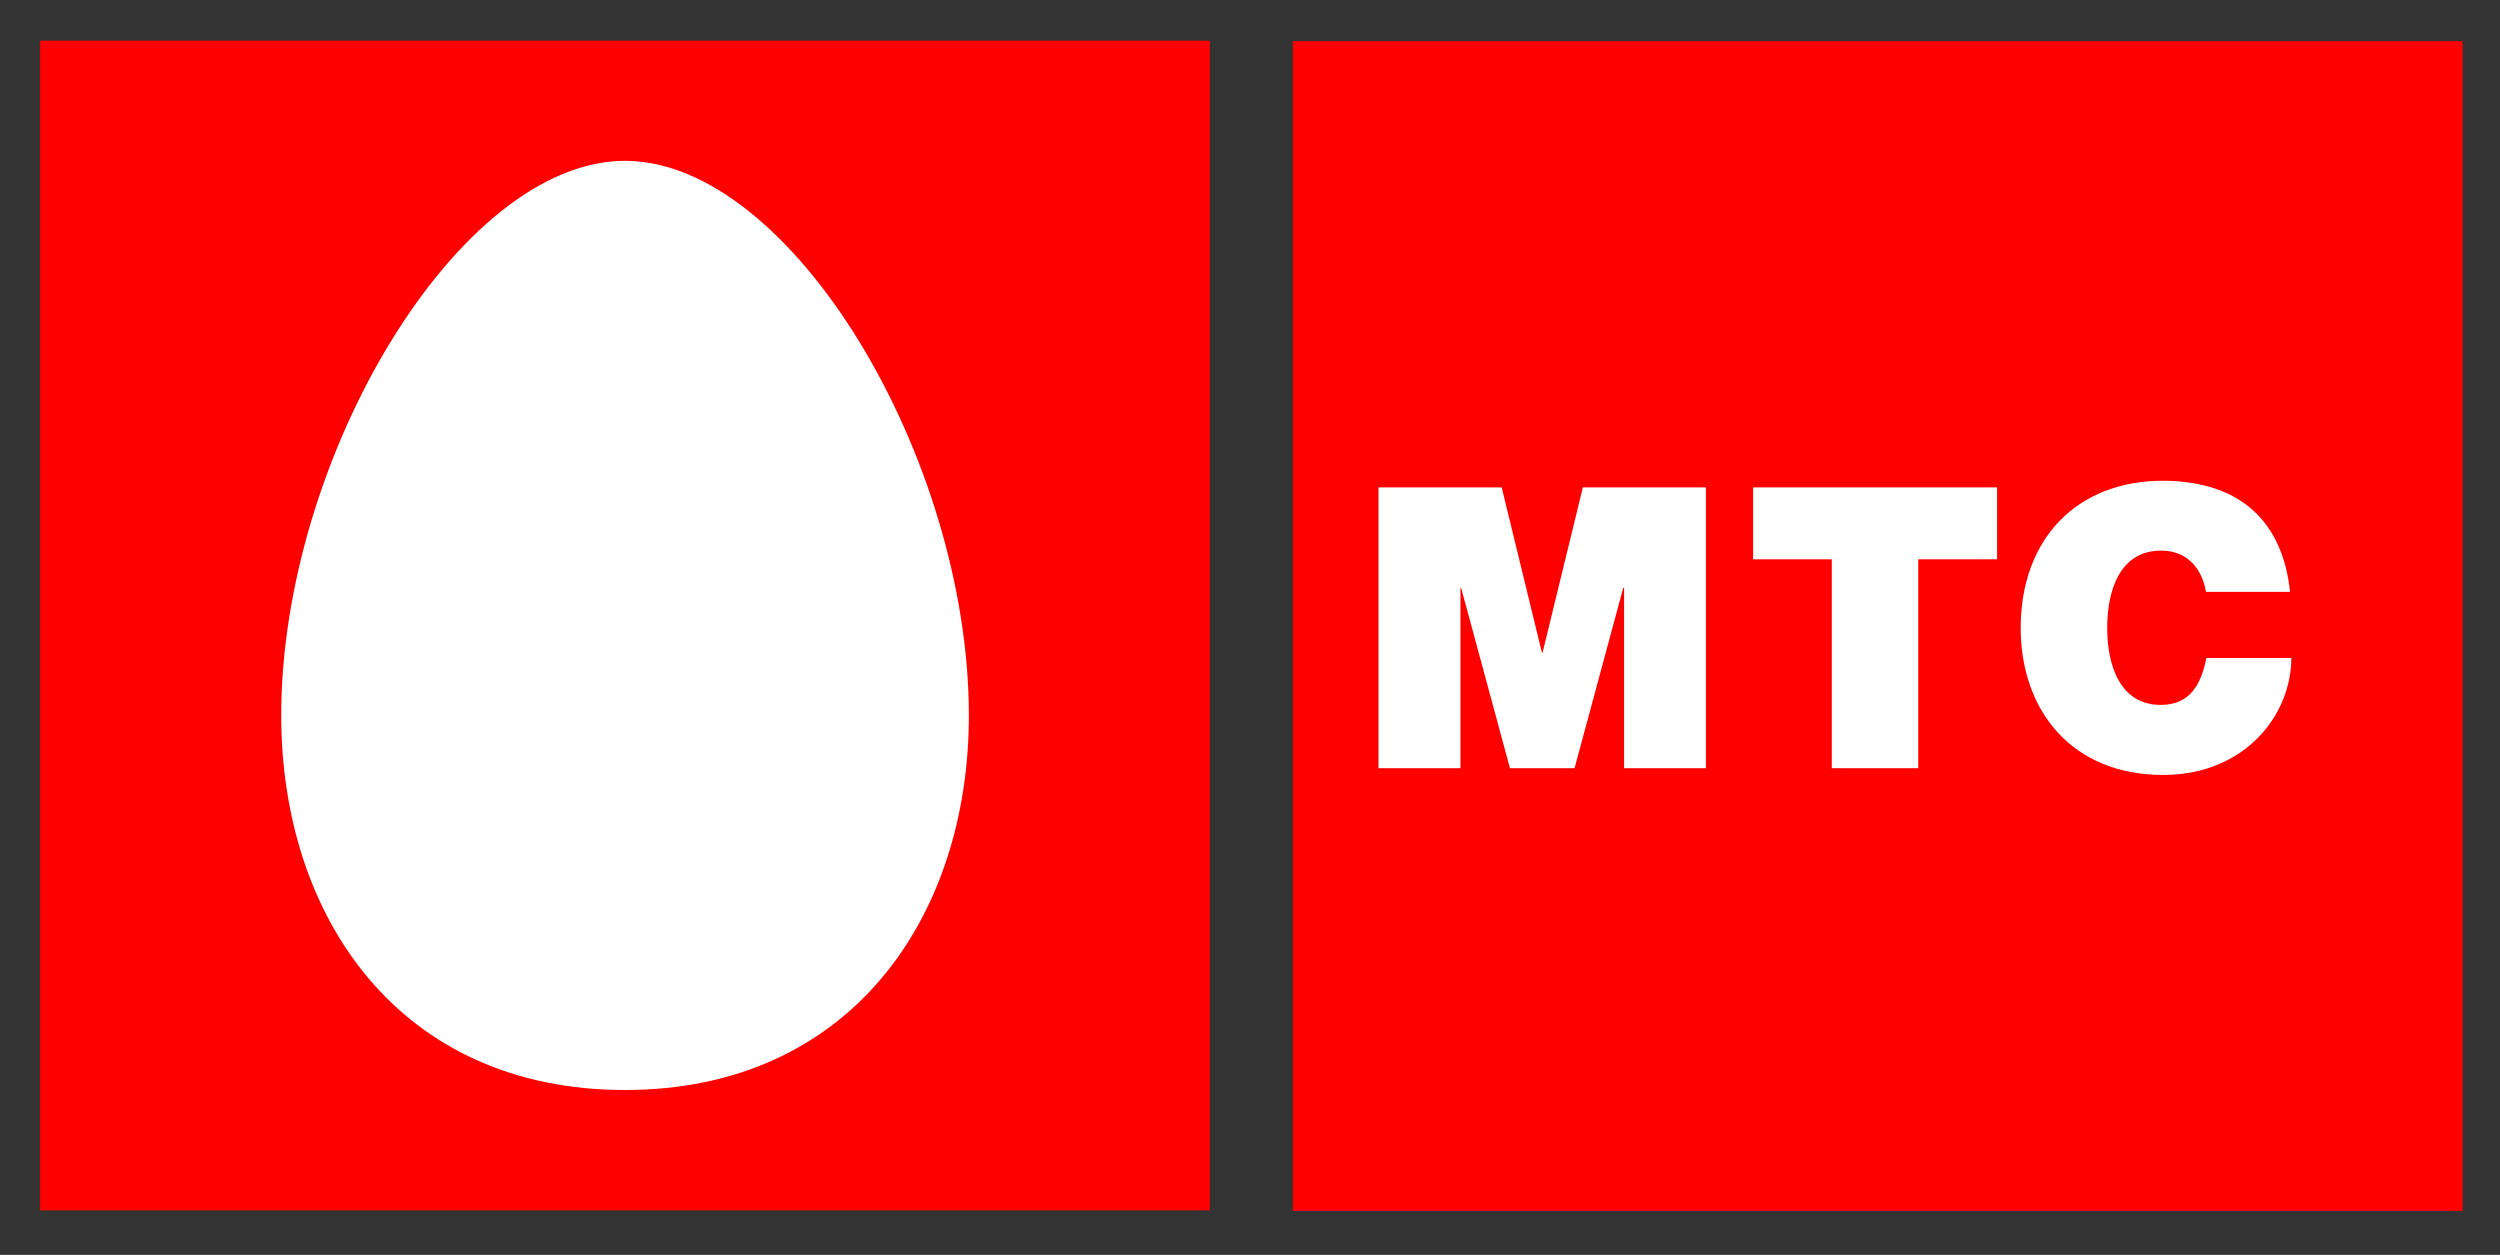
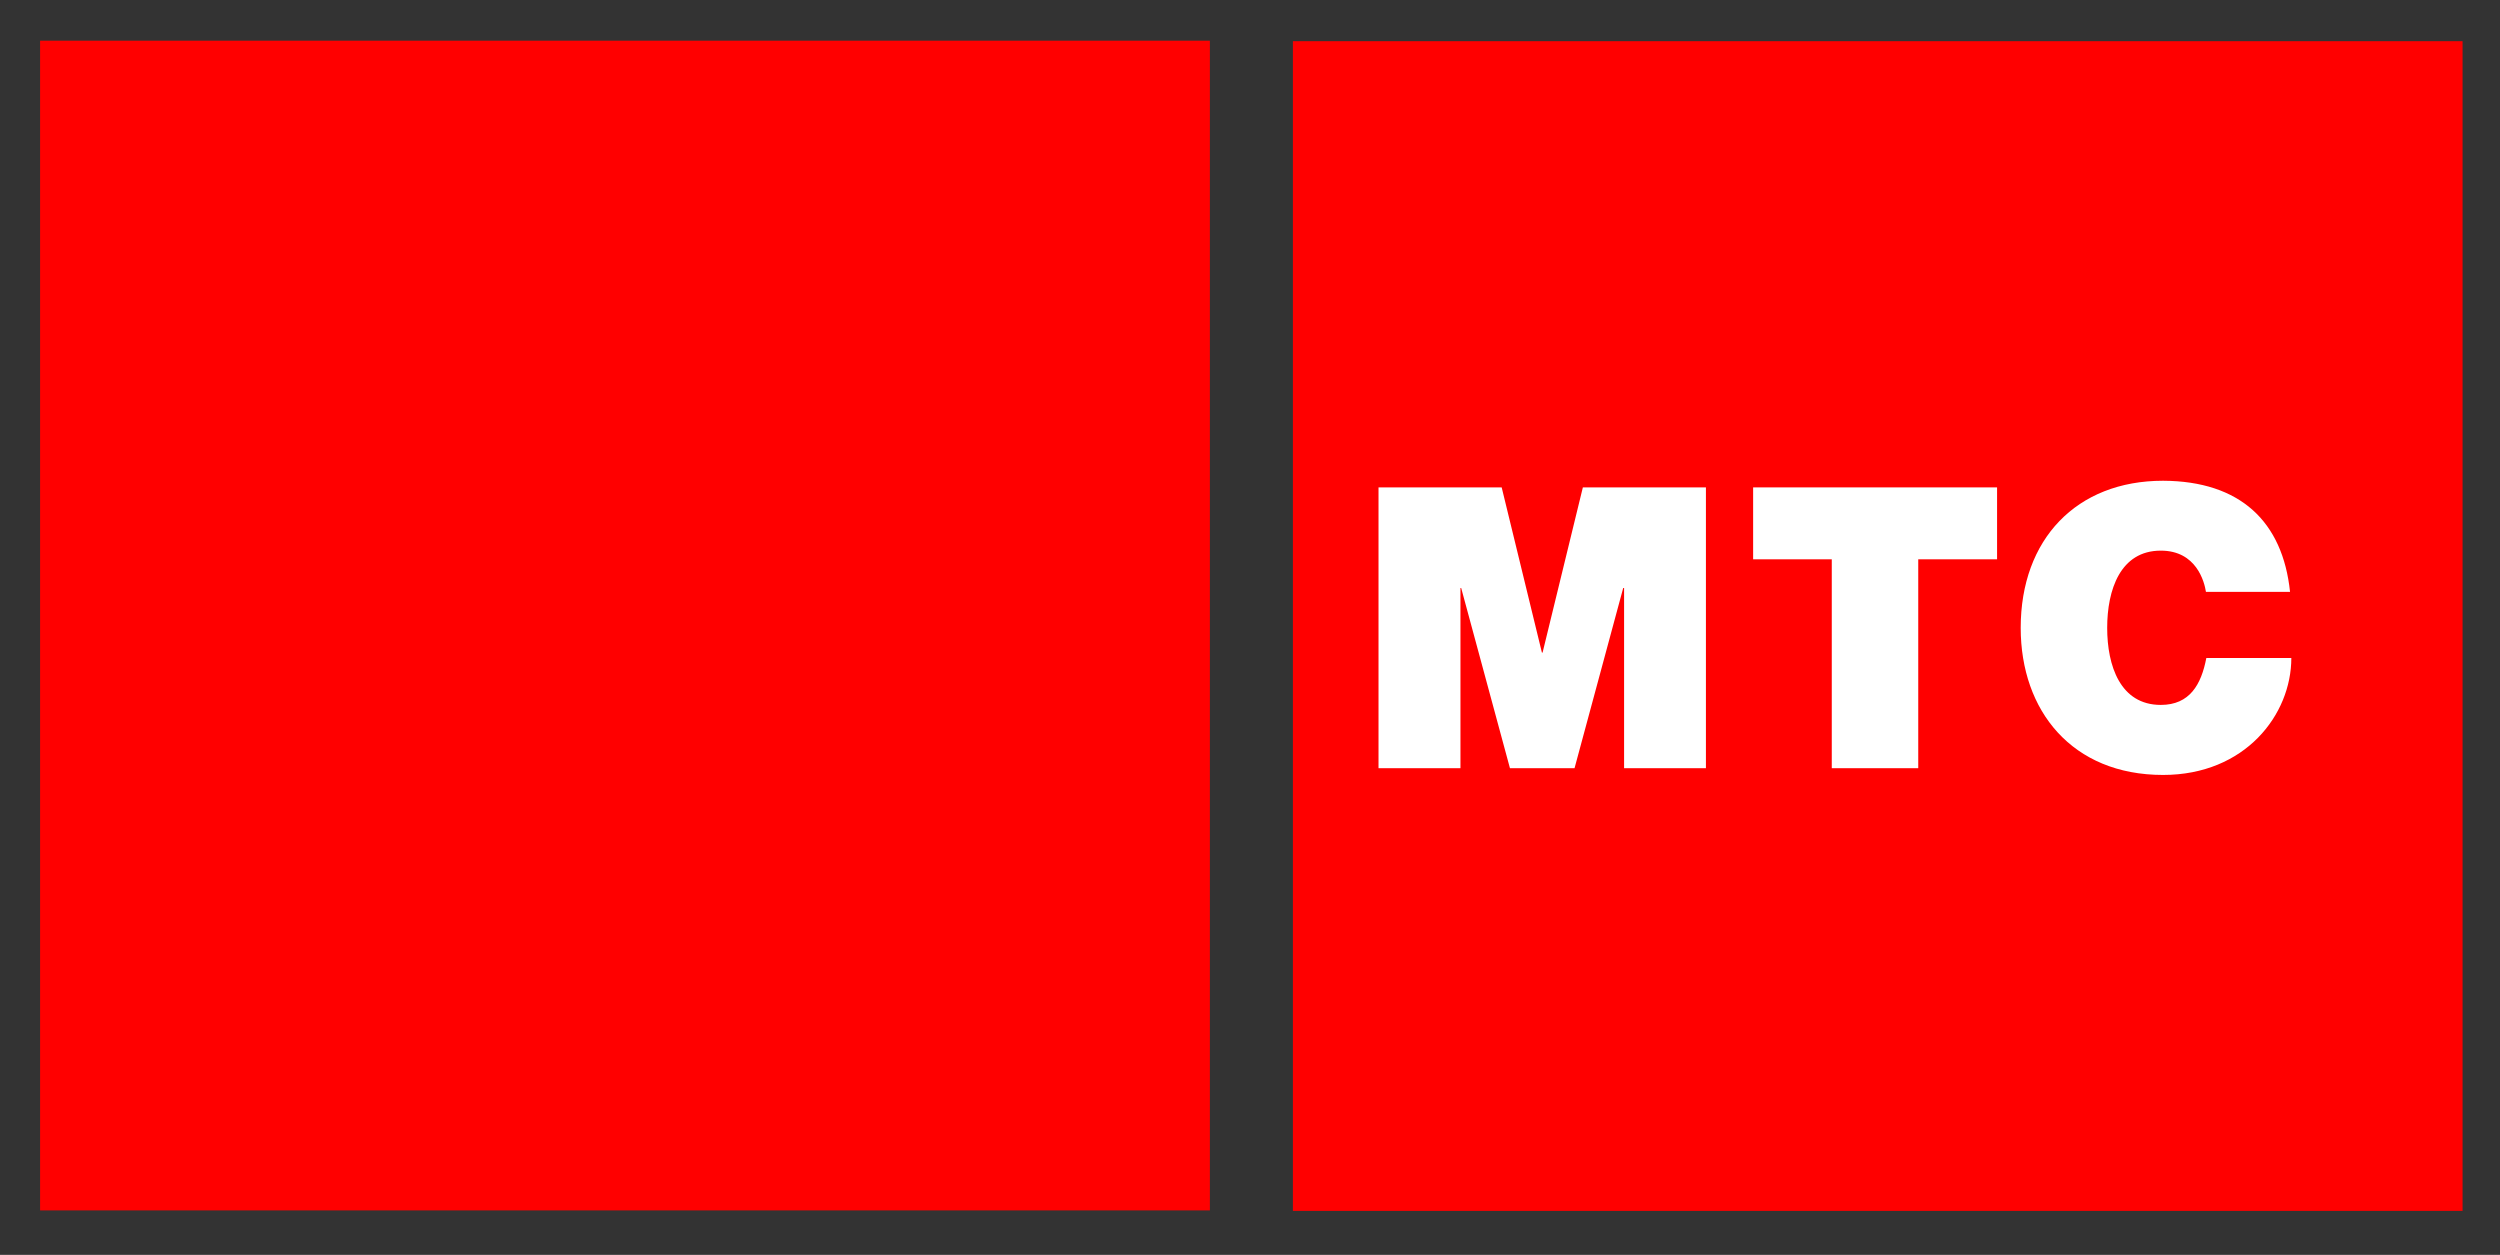
<svg xmlns="http://www.w3.org/2000/svg" version="1.1" width="516" height="259" viewBox="-0.317 -0.092 516 259" enable-background="new -0.317 -0.092 516 259" xml:space="preserve">
  <rect x="-0.317" y="-0.092" width="516" height="259" fill="#333333" stroke="none" />
  <defs>
</defs>
-   <rect opacity="0" fill="#FFFFFF" width="515" height="258.312" />
  <polygon fill="#FF0000" points="7.957,249.734 249.401,249.734 249.401,8.305 7.957,8.305   7.957,249.734 " />
-   <path fill="#FFFFFF" d="M128.677,33.102c34.312,0,70.978,61.342,70.978,114.463  c0,41.726-24.528,77.32-70.978,77.32c-46.484,0-70.948-35.595-70.948-77.32  C57.729,94.444,94.36,33.102,128.677,33.102" />
  <polygon fill="#FF0000" points="507.957,249.834 266.537,249.834 266.537,8.408 507.957,8.408   507.957,249.834 " />
  <polygon fill="#FFFFFF" points="284.209,100.506 309.63,100.506 317.934,134.604 318.071,134.604   326.384,100.506 351.785,100.506 351.785,158.464 334.894,158.464 334.894,121.265   334.716,121.265 324.667,158.464 311.337,158.464 301.268,121.265 301.121,121.265   301.121,158.464 284.209,158.464 284.209,100.506 " />
  <polygon fill="#FFFFFF" points="377.76,115.349 361.53,115.349 361.53,100.506 411.879,100.506   411.879,115.349 395.609,115.349 395.609,158.464 377.76,158.464 377.76,115.349 " />
  <path fill="#FFFFFF" d="M454.992,122.075c-0.325-2.088-1.965-8.516-9.319-8.516  c-8.383,0-11.067,8.128-11.067,15.939c0,7.799,2.685,15.904,11.067,15.904  c5.982,0,8.352-4.219,9.398-9.688h17.544c0,11.693-9.508,24.143-26.479,24.143  c-18.768,0-29.38-13.234-29.38-30.358c0-18.283,11.521-30.365,29.38-30.365  c15.925,0.064,24.7,8.422,26.211,22.941H454.992L454.992,122.075z" />
</svg>